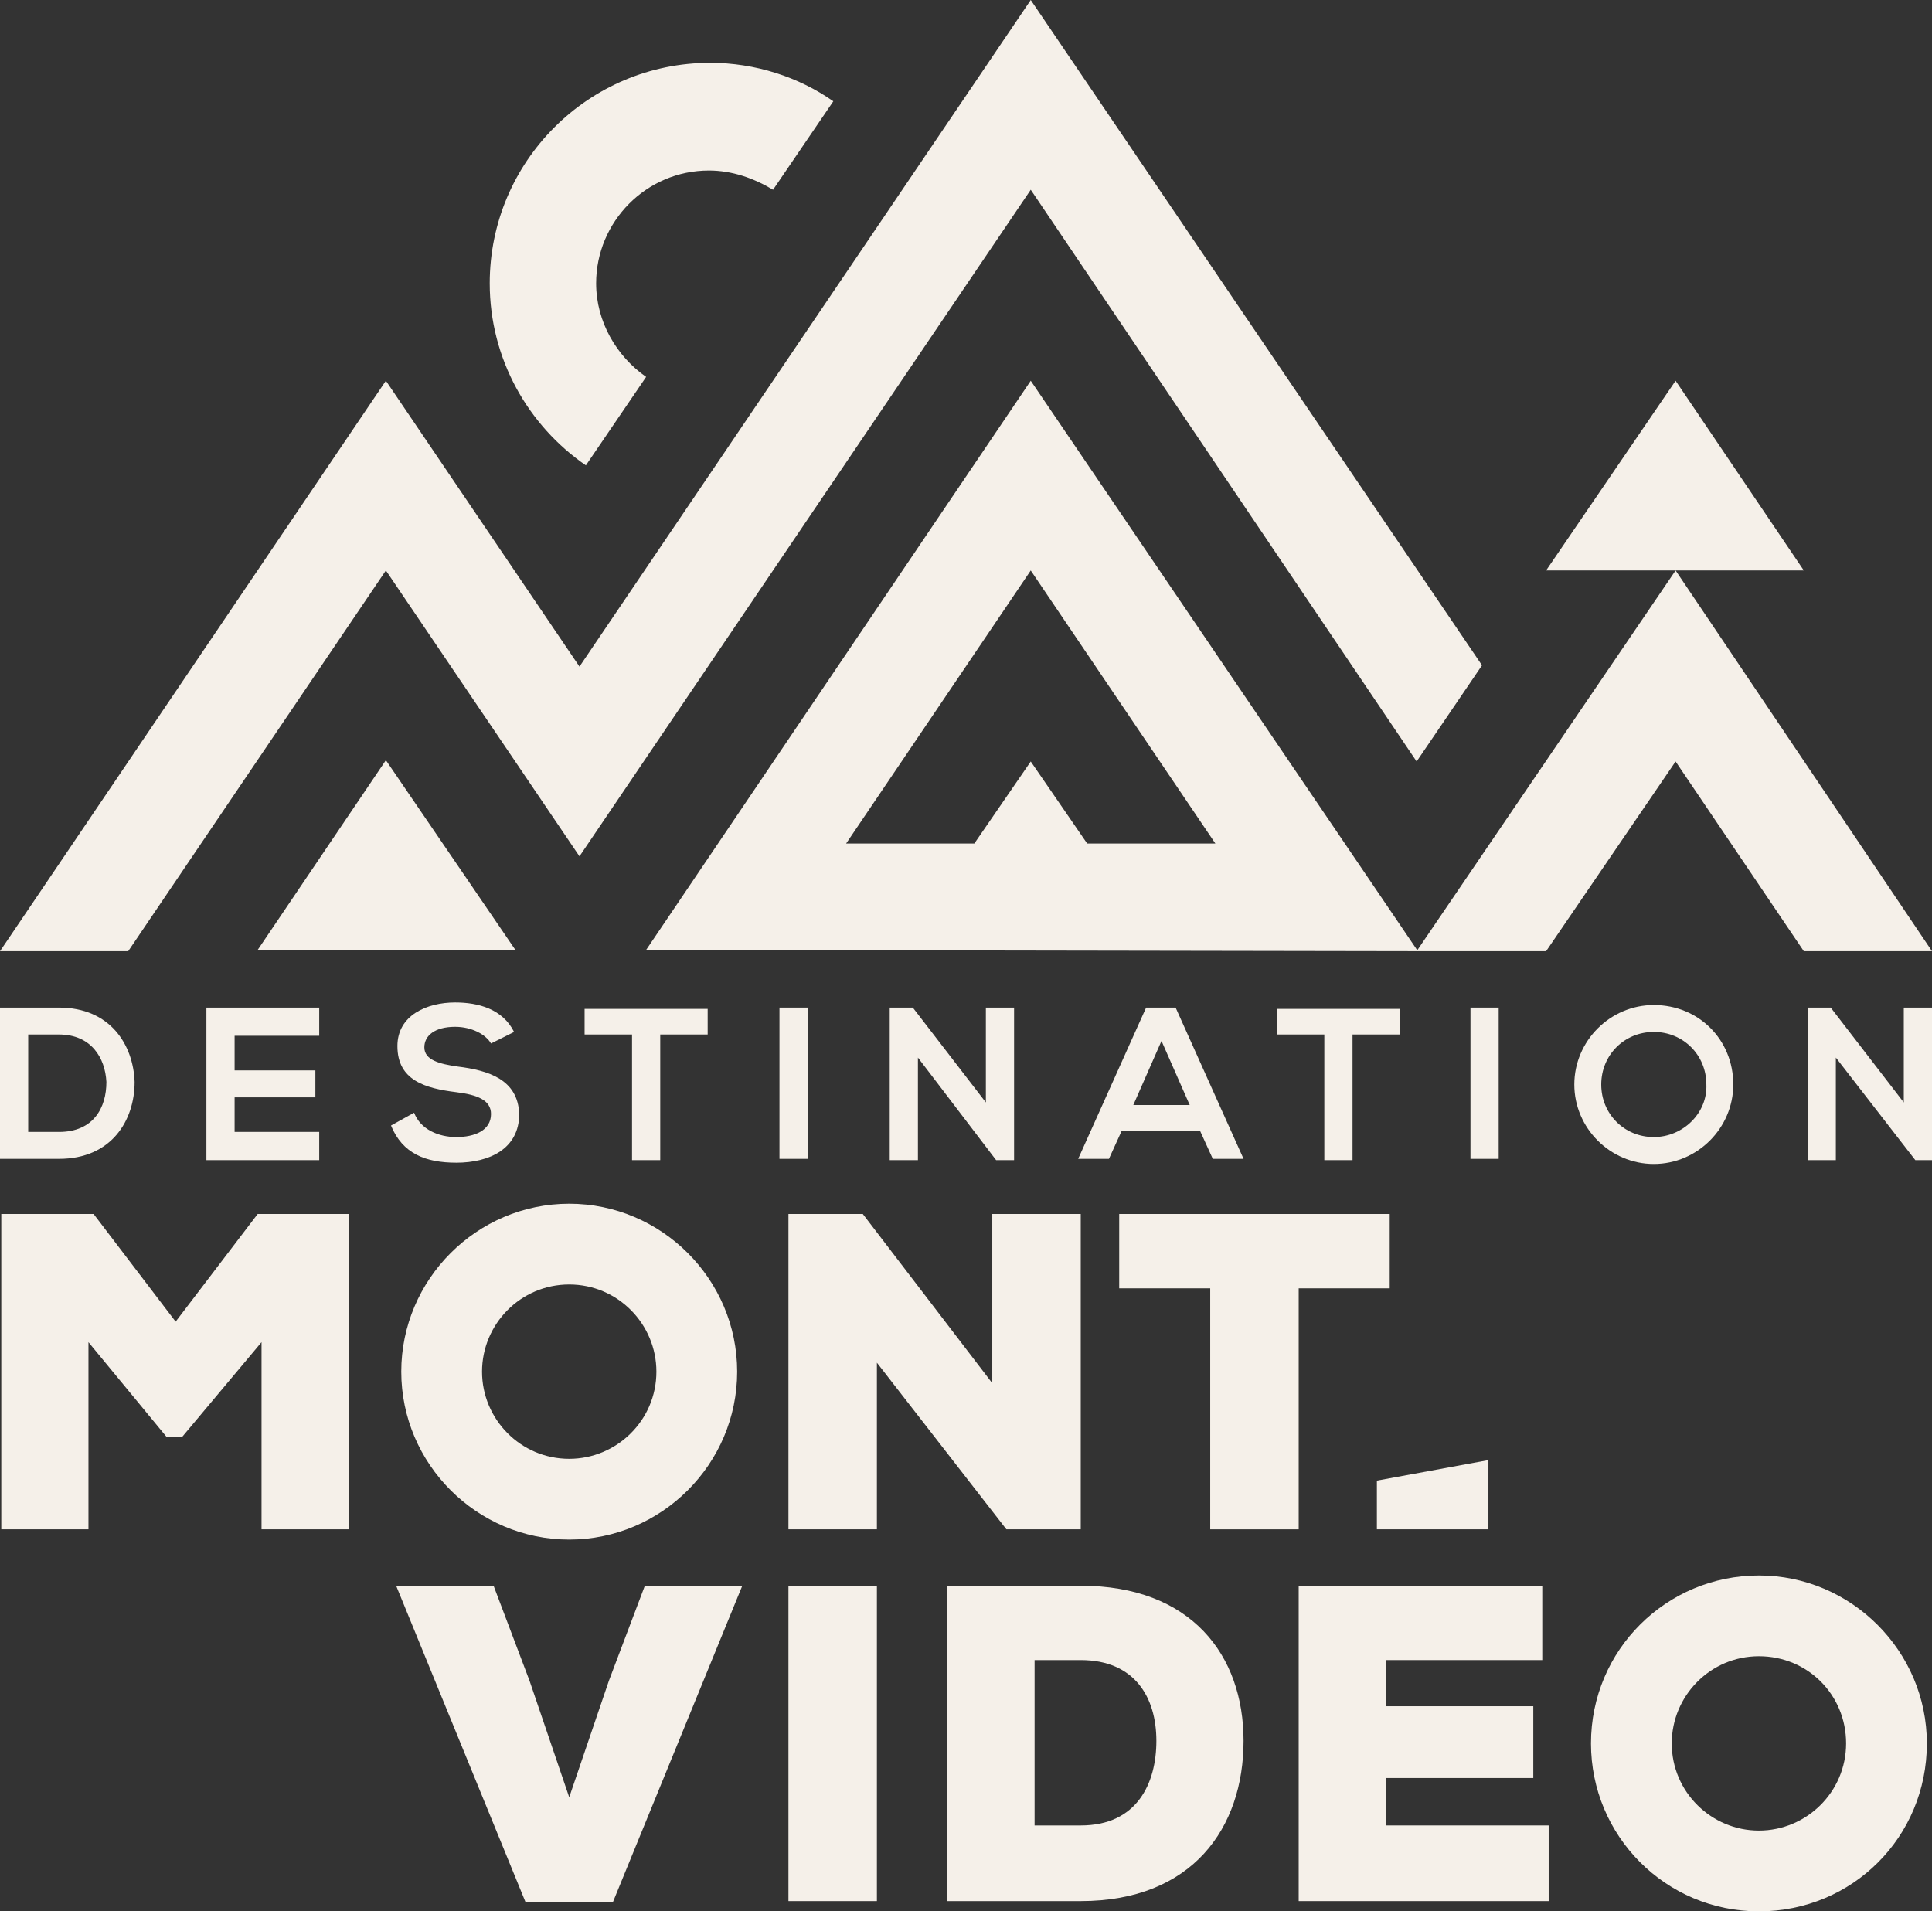
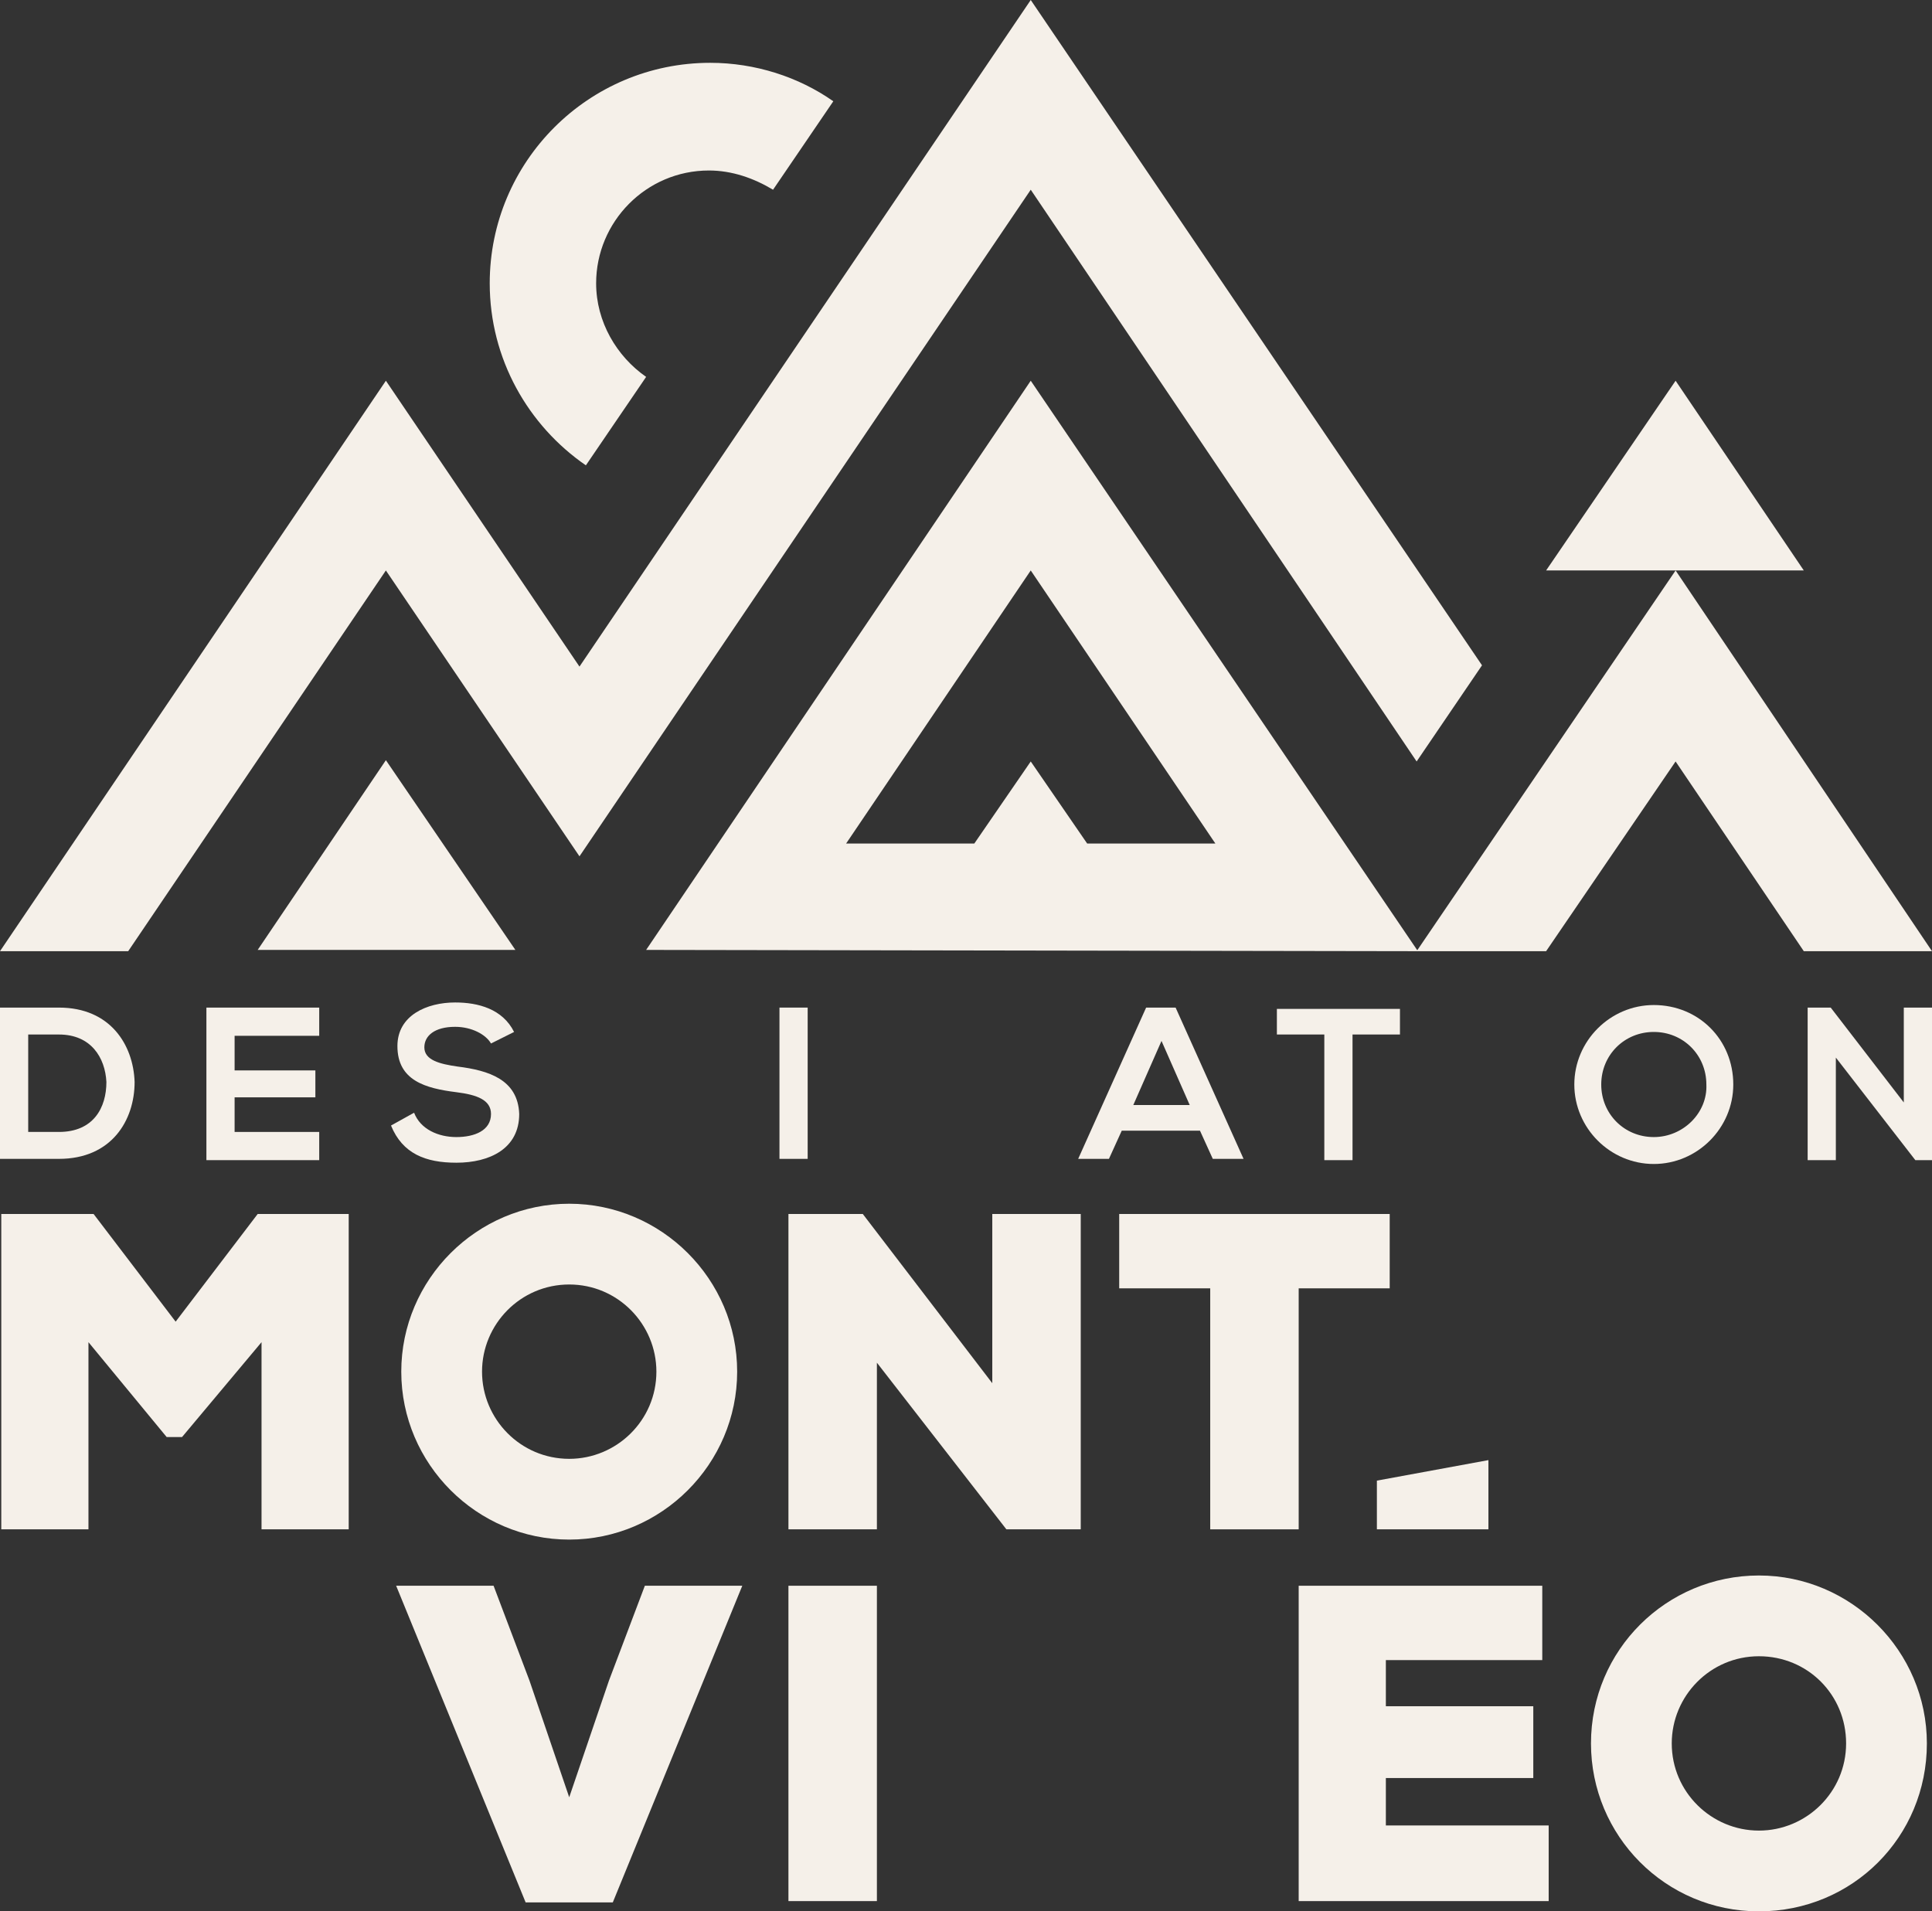
<svg xmlns="http://www.w3.org/2000/svg" version="1.1" id="Calque_1" x="0px" y="0px" viewBox="0 0 150.7 149.1" style="enable-background:new 0 0 150.7 149.1;" xml:space="preserve">
  <rect x="0" y="0" width="150.7" height="149.1" fill="#333333" stroke="none" />
  <style type="text/css">
	.st0{fill:#F5F0E9;}
</style>
  <g>
    <g>
      <path class="st0" d="M30.1,74.3" />
      <path class="st0" d="M30.1,74.2" />
      <polyline class="st0" points="23.1,74.2 23.2,74.3 23.2,74.3   " />
      <path class="st0" d="M80.4,29.7l-30,44.4l60.2,0.1L80.4,29.7z M80.4,44.5l14.4,21.3h-10l-4.4-6.4L76,65.8H66L80.4,44.5z" />
      <path class="st0" d="M30.1,74.2" />
-       <path class="st0" d="M30.1,74.1" />
      <g>
        <polygon class="st0" points="20.1,74.1 40.2,74.1 30.1,59.3    " />
        <polygon class="st0" points="130.7,44.5 110.5,74.2 120.6,74.2 130.7,59.4 140.7,74.2 150.7,74.2    " />
        <polygon class="st0" points="130.7,29.7 120.6,44.5 140.7,44.5    " />
      </g>
      <path class="st0" d="M55.4,4.9c-9.5,0-17.2,7.7-17.2,17.2c0,5.9,3,11.1,7.5,14.2l4.7-6.9c-2.3-1.6-3.9-4.3-3.9-7.3    c0-4.8,3.9-8.8,8.8-8.8c1.8,0,3.5,0.6,5,1.5L65,7.9C62.3,6,58.9,4.9,55.4,4.9z" />
      <g>
        <g>
          <g>
            <polygon class="st0" points="13.7,103.1 7.3,94.7 0.1,94.7 0.1,119.3 6.9,119.3 6.9,104.7 13,112.1 14.2,112.1 20.4,104.7        20.4,119.3 27.2,119.3 27.2,94.7 20.1,94.7      " />
            <polygon class="st0" points="84.3,119.3 84.3,94.7 77.4,94.7 77.4,107.9 67.3,94.7 61.5,94.7 61.5,119.3 68.4,119.3        68.4,106.3 78.5,119.3      " />
            <polygon class="st0" points="94.4,119.3 101.3,119.3 101.3,100.5 108.4,100.5 108.4,94.7 87.3,94.7 87.3,100.5 94.4,100.5             " />
            <polygon class="st0" points="47.5,131.1 44.4,140.2 41.3,131.1 38.5,123.7 30.9,123.7 41,148.4 47.8,148.4 57.9,123.7        50.3,123.7      " />
            <rect x="61.5" y="123.7" class="st0" width="6.9" height="24.6" />
-             <path class="st0" d="M84.3,123.7H73.9v24.6h10.4c8.7,0,12.7-5.7,12.7-12.5C97,129.1,92.9,123.7,84.3,123.7z M84.3,142.4h-3.6       v-12.9h3.6c4.2,0,5.9,2.9,5.9,6.3C90.2,139.1,88.7,142.4,84.3,142.4z" />
            <polygon class="st0" points="108.1,138.7 119.6,138.7 119.6,133.1 108.1,133.1 108.1,129.5 120.3,129.5 120.3,123.7        101.3,123.7 101.3,148.3 120.8,148.3 120.8,142.4 108.1,142.4      " />
            <polygon class="st0" points="107.4,119.3 116.1,119.3 116.1,113.9 107.4,115.5      " />
            <path class="st0" d="M44.4,120.1c7.2,0,13.1-5.9,13.1-13.1c0-7.2-5.9-13.1-13.1-13.1c-7.2,0-13.1,5.9-13.1,13.1       C31.3,114.2,37.2,120.1,44.4,120.1z M44.4,100.2c3.8,0,6.8,3.1,6.8,6.8c0,3.8-3.1,6.8-6.8,6.8c-3.8,0-6.8-3.1-6.8-6.8       C37.6,103.3,40.6,100.2,44.4,100.2z" />
            <path class="st0" d="M137.2,122.9c-7.2,0-13.1,5.8-13.1,13.1c0,7.2,5.8,13.1,13.1,13.1s13.1-5.8,13.1-13.1       C150.3,128.8,144.4,122.9,137.2,122.9z M137.2,142.8c-3.7,0-6.8-3-6.8-6.8c0-3.7,3-6.8,6.8-6.8s6.8,3,6.8,6.8       C144,139.8,140.9,142.8,137.2,142.8z" />
          </g>
          <g>
            <path class="st0" d="M4.6,78.6c-1.4,0-3.2,0-4.6,0v11.8c1.4,0,3.2,0,4.6,0c4.1,0,5.9-3,5.9-6C10.4,81.5,8.6,78.6,4.6,78.6z        M4.6,88.3H2.2v-7.6h2.4c2.5,0,3.6,1.8,3.7,3.7C8.3,86.4,7.3,88.3,4.6,88.3z" />
-             <path class="st0" d="M16.1,90.5h8.8v-2.2h-6.6v-2.7h6.3v-2.1h-6.3v-2.7h6.6v-2.2h-8.8C16.1,82.6,16.1,86.5,16.1,90.5z" />
+             <path class="st0" d="M16.1,90.5h8.8v-2.2h-6.6v-2.7h6.3v-2.1h-6.3v-2.7h6.6v-2.2h-8.8z" />
            <path class="st0" d="M35.7,83.2c-1.4-0.2-2.6-0.5-2.6-1.5c0-0.9,0.8-1.6,2.4-1.6c1.3,0,2.4,0.6,2.8,1.3l1.8-0.9       c-0.9-1.8-2.8-2.3-4.6-2.3c-2.2,0-4.5,1-4.5,3.4c0,2.7,2.2,3.3,4.6,3.6c1.6,0.2,2.7,0.6,2.7,1.7c0,1.3-1.3,1.8-2.7,1.8       c-1.4,0-2.8-0.6-3.3-1.9l-1.8,1c0.9,2.2,2.7,2.9,5.1,2.9c2.6,0,4.9-1.1,4.9-3.8C40.4,84.2,38.1,83.5,35.7,83.2z" />
-             <path class="st0" d="M45.6,80.7h3.7v9.8h2.2v-9.8h3.7v-2c-3.4,0-6.3,0-9.6,0V80.7z" />
            <rect x="60.8" y="78.6" class="st0" width="2.2" height="11.8" />
-             <polygon class="st0" points="76.9,86 71.2,78.6 69.4,78.6 69.4,90.5 71.6,90.5 71.6,82.5 77.7,90.5 77.7,90.5 79.1,90.5        79.1,78.6 76.9,78.6      " />
            <path class="st0" d="M89.4,78.6l-5.3,11.8h2.4l1-2.2h6.1l1,2.2H97l-5.3-11.8H89.4z M88.4,86.2l2.2-5l2.2,5H88.4z" />
            <path class="st0" d="M99.6,80.7h3.7v9.8h2.2v-9.8h3.7v-2c-3.4,0-6.3,0-9.6,0V80.7z" />
-             <rect x="114.7" y="78.6" class="st0" width="2.2" height="11.8" />
            <polygon class="st0" points="148.5,78.6 148.5,86 142.8,78.6 141,78.6 141,90.5 143.2,90.5 143.2,82.5 149.4,90.5 149.4,90.5        150.7,90.5 150.7,78.6      " />
            <path class="st0" d="M129,78.4c-3.4,0-6.2,2.8-6.2,6.2c0,3.4,2.8,6.2,6.2,6.2s6.2-2.8,6.2-6.2C135.2,81.1,132.5,78.4,129,78.4z        M129,88.7c-2.3,0-4.1-1.8-4.1-4.1c0-2.3,1.8-4.1,4.1-4.1c2.3,0,4.1,1.8,4.1,4.1C133.2,86.8,131.3,88.7,129,88.7z" />
          </g>
        </g>
        <polygon class="st0" points="80.4,0 45.2,52 30.1,29.7 0,74.2 10,74.2 30.1,44.5 45.2,66.8 80.4,14.8 110.5,59.4 115.6,51.9         " />
      </g>
    </g>
  </g>
</svg>